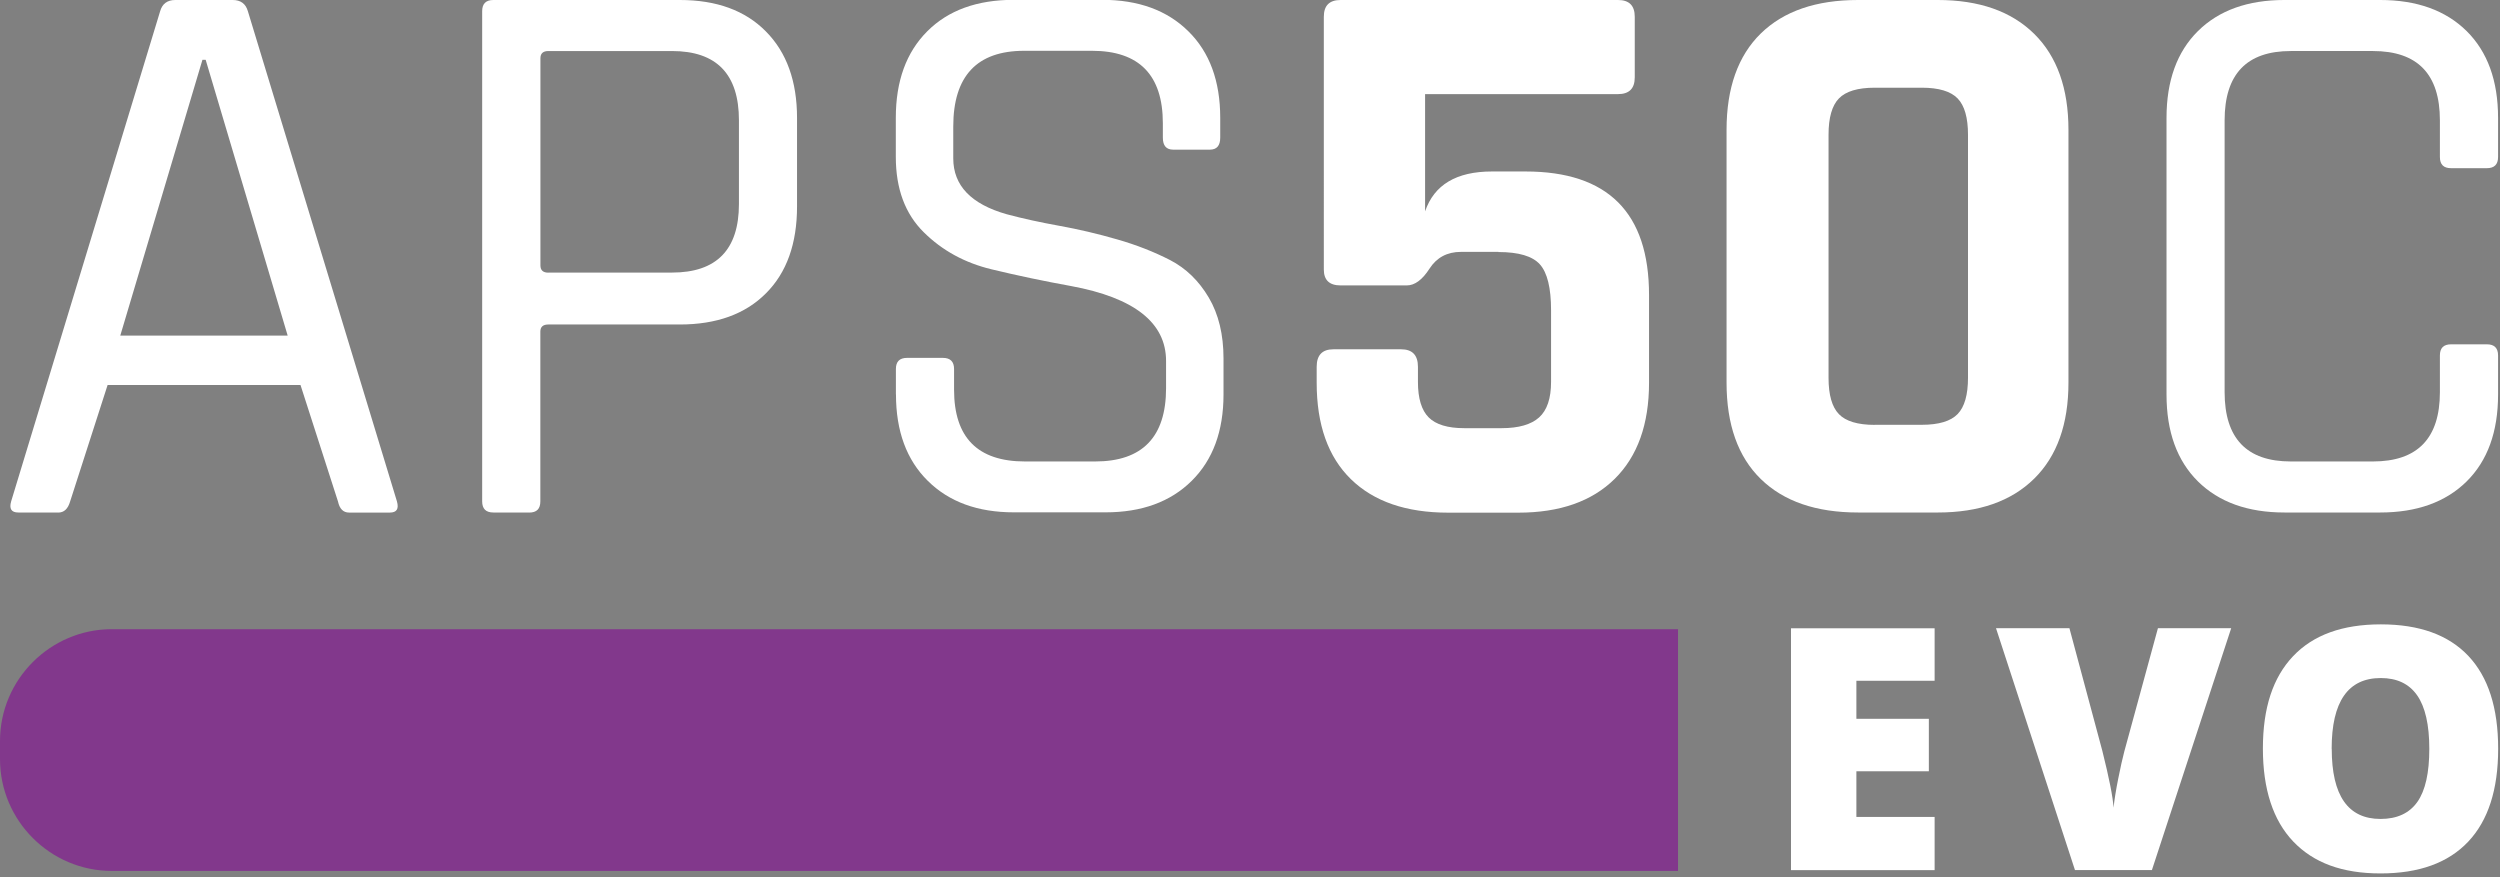
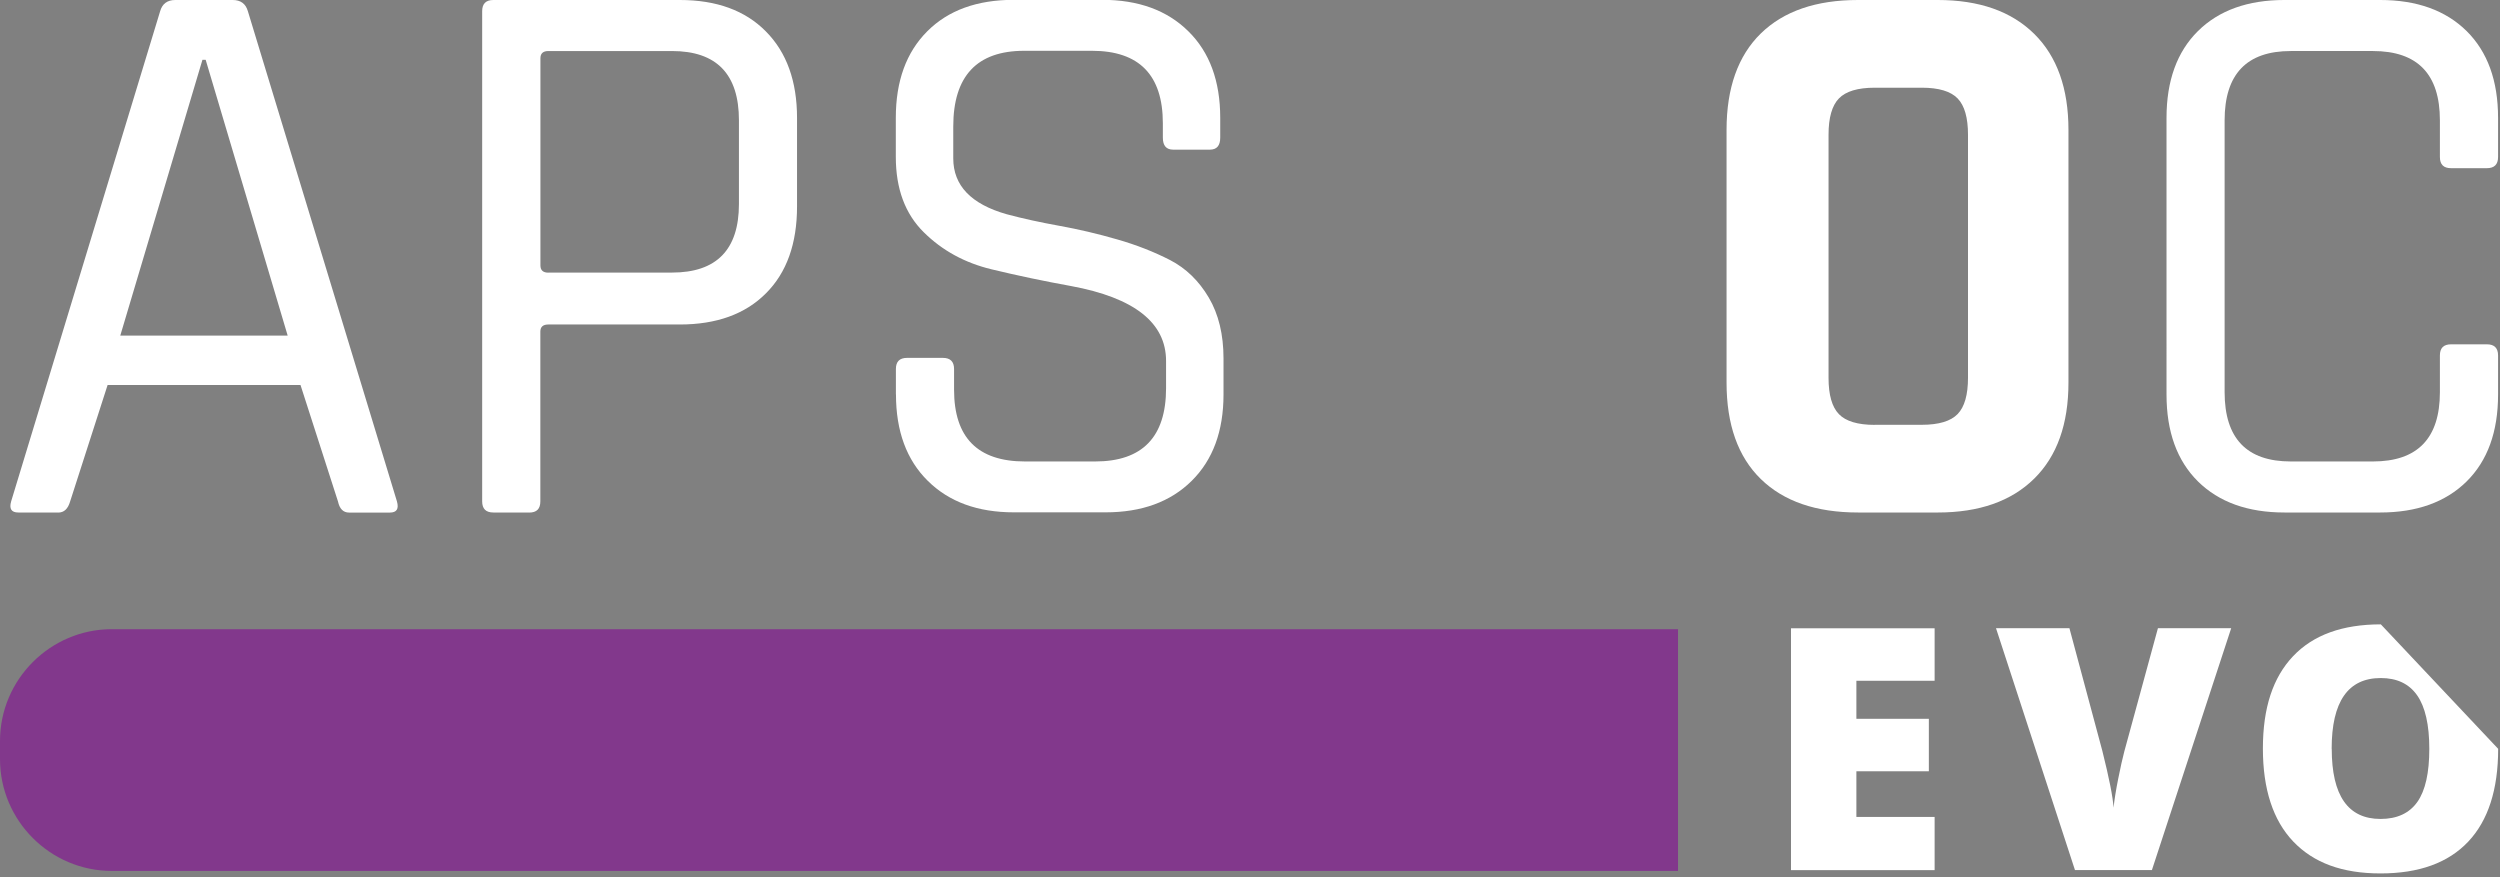
<svg xmlns="http://www.w3.org/2000/svg" id="Ebene_1" viewBox="0 0 311.56 109.33">
  <rect x="0" y="0" width="311.56" height="109.33" fill="#808080" stroke="none" />
  <defs>
    <style>.cls-1{fill:#fff;}.cls-2{fill:#82388c;}</style>
  </defs>
  <g>
    <path class="cls-1" d="M7.25,63.87H2.28c-.86,0-1.16-.46-.89-1.39L19.96,1.39c.27-.93,.9-1.39,1.89-1.39h7.15c.99,0,1.62,.46,1.89,1.39l18.58,61.1c.26,.93-.03,1.39-.89,1.39h-5.07c-.73,0-1.19-.46-1.39-1.39l-4.67-14.51H13.41l-4.67,14.51c-.27,.93-.76,1.39-1.49,1.39ZM25.23,7.45L14.99,41.82h20.86L25.63,7.45h-.4Z" />
    <path class="cls-1" d="M65.95,63.87h-4.47c-.93,0-1.39-.46-1.39-1.39V1.39c0-.93,.47-1.39,1.39-1.39h23.24c4.57,0,8.15,1.3,10.73,3.92,2.59,2.61,3.88,6.21,3.88,10.78v11.03c0,4.64-1.29,8.25-3.88,10.83-2.58,2.59-6.16,3.88-10.73,3.88h-16.39c-.66,0-.99,.3-.99,.89v21.16c0,.93-.46,1.39-1.39,1.39Zm2.39-29.9h15.4c5.56,0,8.35-2.85,8.35-8.55V15c0-5.76-2.78-8.64-8.35-8.64h-15.4c-.66,0-.99,.3-.99,.9v25.82c0,.6,.33,.9,.99,.9Z" />
    <path class="cls-1" d="M111.65,49.17v-3.18c0-.93,.46-1.39,1.39-1.39h4.47c.93,0,1.39,.47,1.39,1.39v2.58c0,5.96,2.94,8.94,8.84,8.94h8.74c5.89,0,8.84-3.05,8.84-9.14v-3.38c0-4.77-3.94-7.88-11.83-9.34-3.31-.6-6.62-1.29-9.93-2.09-3.31-.8-6.13-2.33-8.44-4.62-2.32-2.29-3.48-5.42-3.48-9.39v-4.87c0-4.57,1.3-8.16,3.92-10.78,2.61-2.62,6.21-3.92,10.78-3.92h11.03c4.5,0,8.08,1.3,10.73,3.92,2.65,2.61,3.97,6.21,3.97,10.78v2.48c0,.99-.43,1.49-1.29,1.49h-4.57c-.86,0-1.29-.5-1.29-1.49v-1.79c0-6.02-2.95-9.04-8.84-9.04h-8.44c-5.89,0-8.84,3.15-8.84,9.44v3.97c0,3.38,2.22,5.7,6.66,6.96,1.98,.53,4.17,1.01,6.55,1.44,2.39,.43,4.78,.99,7.2,1.69,2.42,.69,4.62,1.56,6.61,2.58,1.99,1.03,3.59,2.59,4.82,4.67s1.84,4.62,1.84,7.6v4.47c0,4.57-1.32,8.16-3.97,10.78-2.65,2.62-6.23,3.92-10.73,3.92h-11.42c-4.51,0-8.08-1.3-10.73-3.92-2.65-2.61-3.97-6.21-3.97-10.78Z" />
-     <path class="cls-1" d="M186.75,31.39h-4.67c-1.73,0-3.03,.7-3.93,2.09-.89,1.39-1.84,2.09-2.83,2.09h-8.25c-1.39,0-2.09-.66-2.09-1.98V2.09c0-1.39,.69-2.09,2.09-2.09h34.57c1.39,0,2.09,.69,2.09,2.09v7.55c0,1.39-.69,2.09-2.09,2.09h-24.04v14.61c1.13-3.31,3.9-4.97,8.34-4.97h4.17c10.27,0,15.4,5.13,15.4,15.4v10.93c0,5.17-1.43,9.16-4.27,11.97s-6.85,4.22-12.02,4.22h-8.74c-5.23,0-9.27-1.39-12.12-4.17-2.85-2.78-4.27-6.79-4.27-12.02v-1.99c0-1.46,.7-2.18,2.09-2.18h8.44c1.39,0,2.09,.73,2.09,2.18v1.89c0,2.05,.45,3.53,1.34,4.42,.89,.89,2.37,1.34,4.42,1.34h4.67c2.12,0,3.68-.45,4.67-1.34,.99-.89,1.49-2.37,1.49-4.42v-8.94c0-2.78-.47-4.68-1.39-5.71s-2.65-1.54-5.17-1.54Z" />
    <path class="cls-1" d="M241.49,63.87h-9.93c-5.23,0-9.27-1.39-12.12-4.17-2.85-2.78-4.27-6.79-4.27-12.02V16.19c0-5.23,1.43-9.24,4.27-12.02,2.85-2.78,6.89-4.17,12.12-4.17h9.93c5.17,0,9.17,1.41,12.02,4.22s4.27,6.81,4.27,11.97v31.49c0,5.17-1.42,9.16-4.27,11.97s-6.85,4.22-12.02,4.22Zm-7.85-10.93h5.86c2.12,0,3.61-.45,4.47-1.34,.86-.89,1.29-2.4,1.29-4.52V16.79c0-2.12-.43-3.63-1.29-4.52-.86-.89-2.35-1.34-4.47-1.34h-5.86c-2.12,0-3.61,.45-4.47,1.34s-1.29,2.4-1.29,4.52v30.3c0,2.12,.43,3.63,1.29,4.52s2.35,1.34,4.47,1.34Z" />
    <path class="cls-1" d="M296.62,63.87h-11.92c-4.57,0-8.16-1.29-10.78-3.87-2.61-2.59-3.92-6.19-3.92-10.83V14.7c0-4.64,1.31-8.25,3.92-10.83,2.61-2.58,6.21-3.87,10.78-3.87h11.92c4.57,0,8.16,1.29,10.78,3.87,2.61,2.59,3.92,6.19,3.92,10.83v4.87c0,.93-.47,1.39-1.39,1.39h-4.47c-.93,0-1.39-.46-1.39-1.39v-4.57c0-5.76-2.78-8.64-8.35-8.64h-10.23c-5.5,0-8.25,2.88-8.25,8.64V48.87c0,5.76,2.75,8.64,8.25,8.64h10.23c5.56,0,8.35-2.88,8.35-8.64v-4.57c0-.93,.46-1.39,1.39-1.39h4.47c.93,0,1.39,.47,1.39,1.39v4.87c0,4.64-1.31,8.25-3.92,10.83-2.62,2.58-6.21,3.87-10.78,3.87Z" />
  </g>
  <g>
    <path class="cls-1" d="M241.1,108.44h-17.9v-30.14h17.9v6.54h-9.75v4.74h9.03v6.54h-9.03v5.69h9.75v6.64Z" />
    <path class="cls-1" d="M268.95,78.29h9.11l-9.88,30.14h-9.59l-9.84-30.14h9.15l4.1,15.28c.85,3.4,1.32,5.76,1.4,7.09,.1-.96,.29-2.16,.58-3.61s.54-2.58,.76-3.4l4.19-15.36Z" />
-     <path class="cls-1" d="M311.33,93.32c0,5.07-1.24,8.93-3.73,11.57s-6.13,3.96-10.93,3.96-8.35-1.33-10.88-3.98c-2.52-2.65-3.78-6.52-3.78-11.59s1.25-8.85,3.76-11.5c2.51-2.65,6.15-3.97,10.94-3.97s8.43,1.31,10.91,3.94,3.71,6.48,3.71,11.57Zm-20.74,0c0,5.83,2.03,8.74,6.08,8.74,2.06,0,3.59-.71,4.59-2.12,1-1.42,1.49-3.62,1.49-6.62s-.51-5.23-1.52-6.67c-1.01-1.44-2.52-2.15-4.53-2.15-4.08,0-6.12,2.94-6.12,8.82Z" />
+     <path class="cls-1" d="M311.33,93.32c0,5.07-1.24,8.93-3.73,11.57s-6.13,3.96-10.93,3.96-8.35-1.33-10.88-3.98c-2.52-2.65-3.78-6.52-3.78-11.59s1.25-8.85,3.76-11.5c2.51-2.65,6.15-3.97,10.94-3.97Zm-20.74,0c0,5.83,2.03,8.74,6.08,8.74,2.06,0,3.59-.71,4.59-2.12,1-1.42,1.49-3.62,1.49-6.62s-.51-5.23-1.52-6.67c-1.01-1.44-2.52-2.15-4.53-2.15-4.08,0-6.12,2.94-6.12,8.82Z" />
  </g>
  <path class="cls-2" d="M209.12,78.41H13.94c-7.67,0-13.94,6.27-13.94,13.94v2.25c0,7.67,6.27,13.94,13.94,13.94H209.12v-30.13Z" />
</svg>